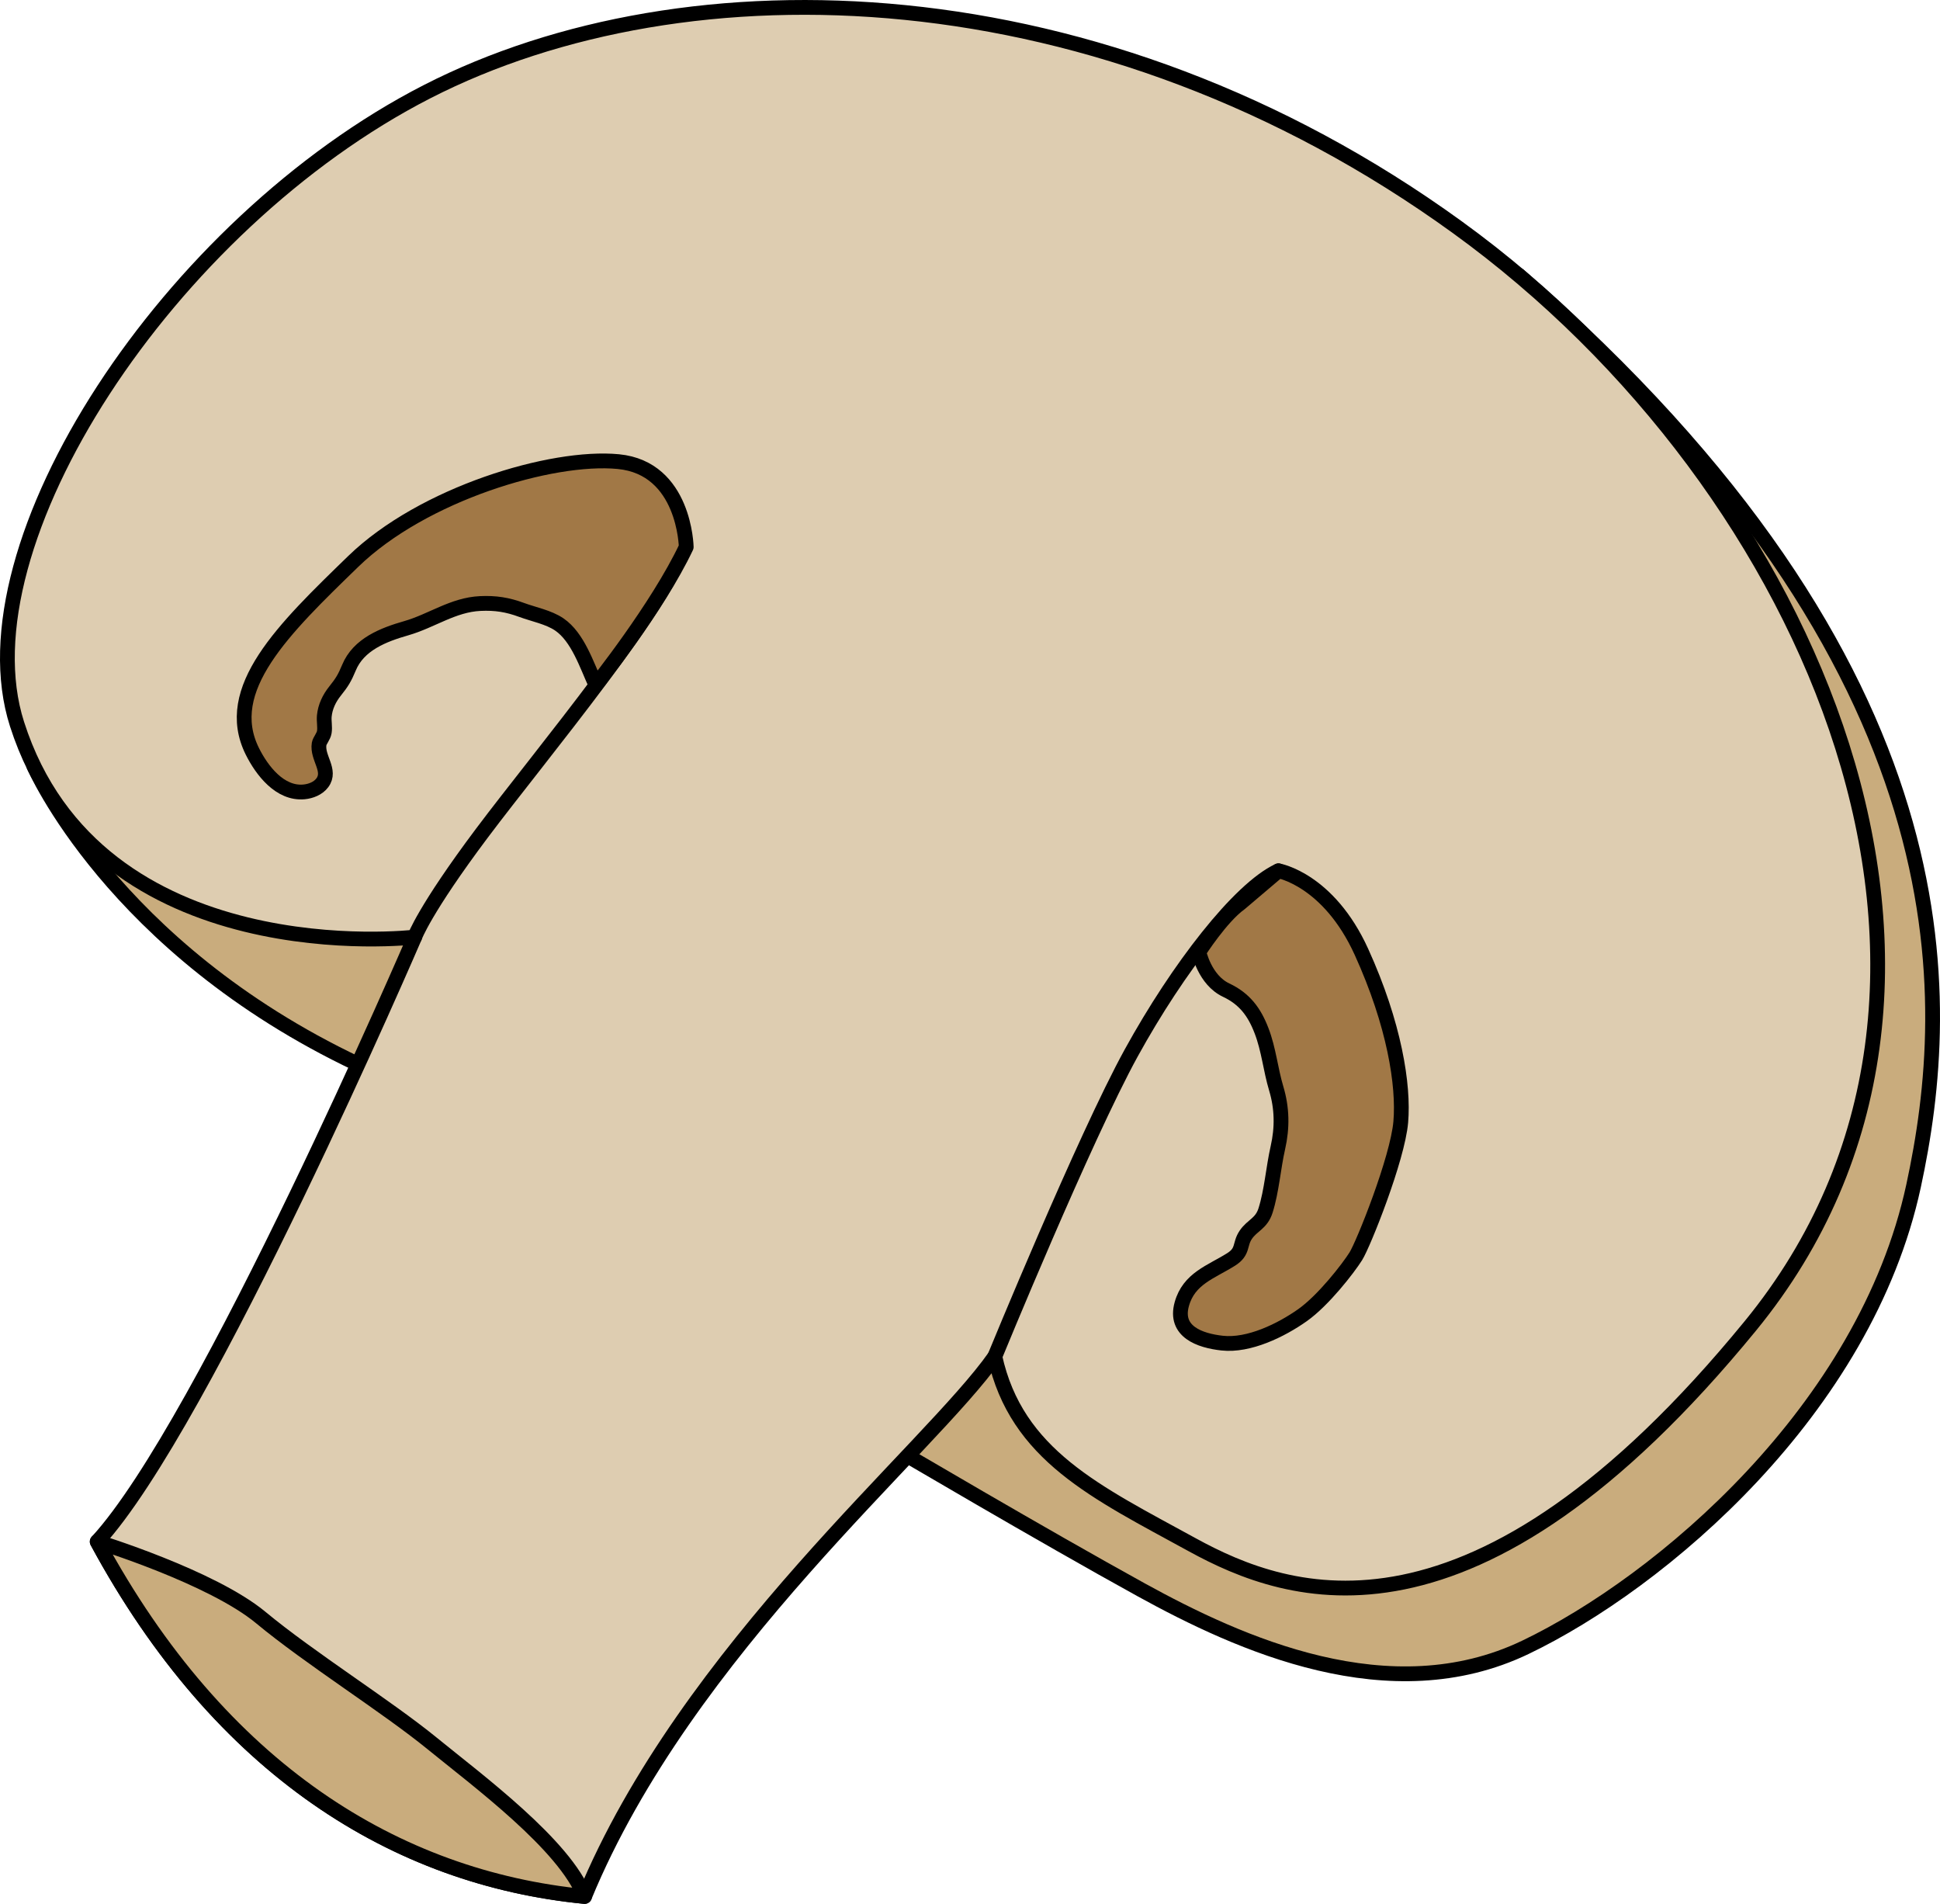
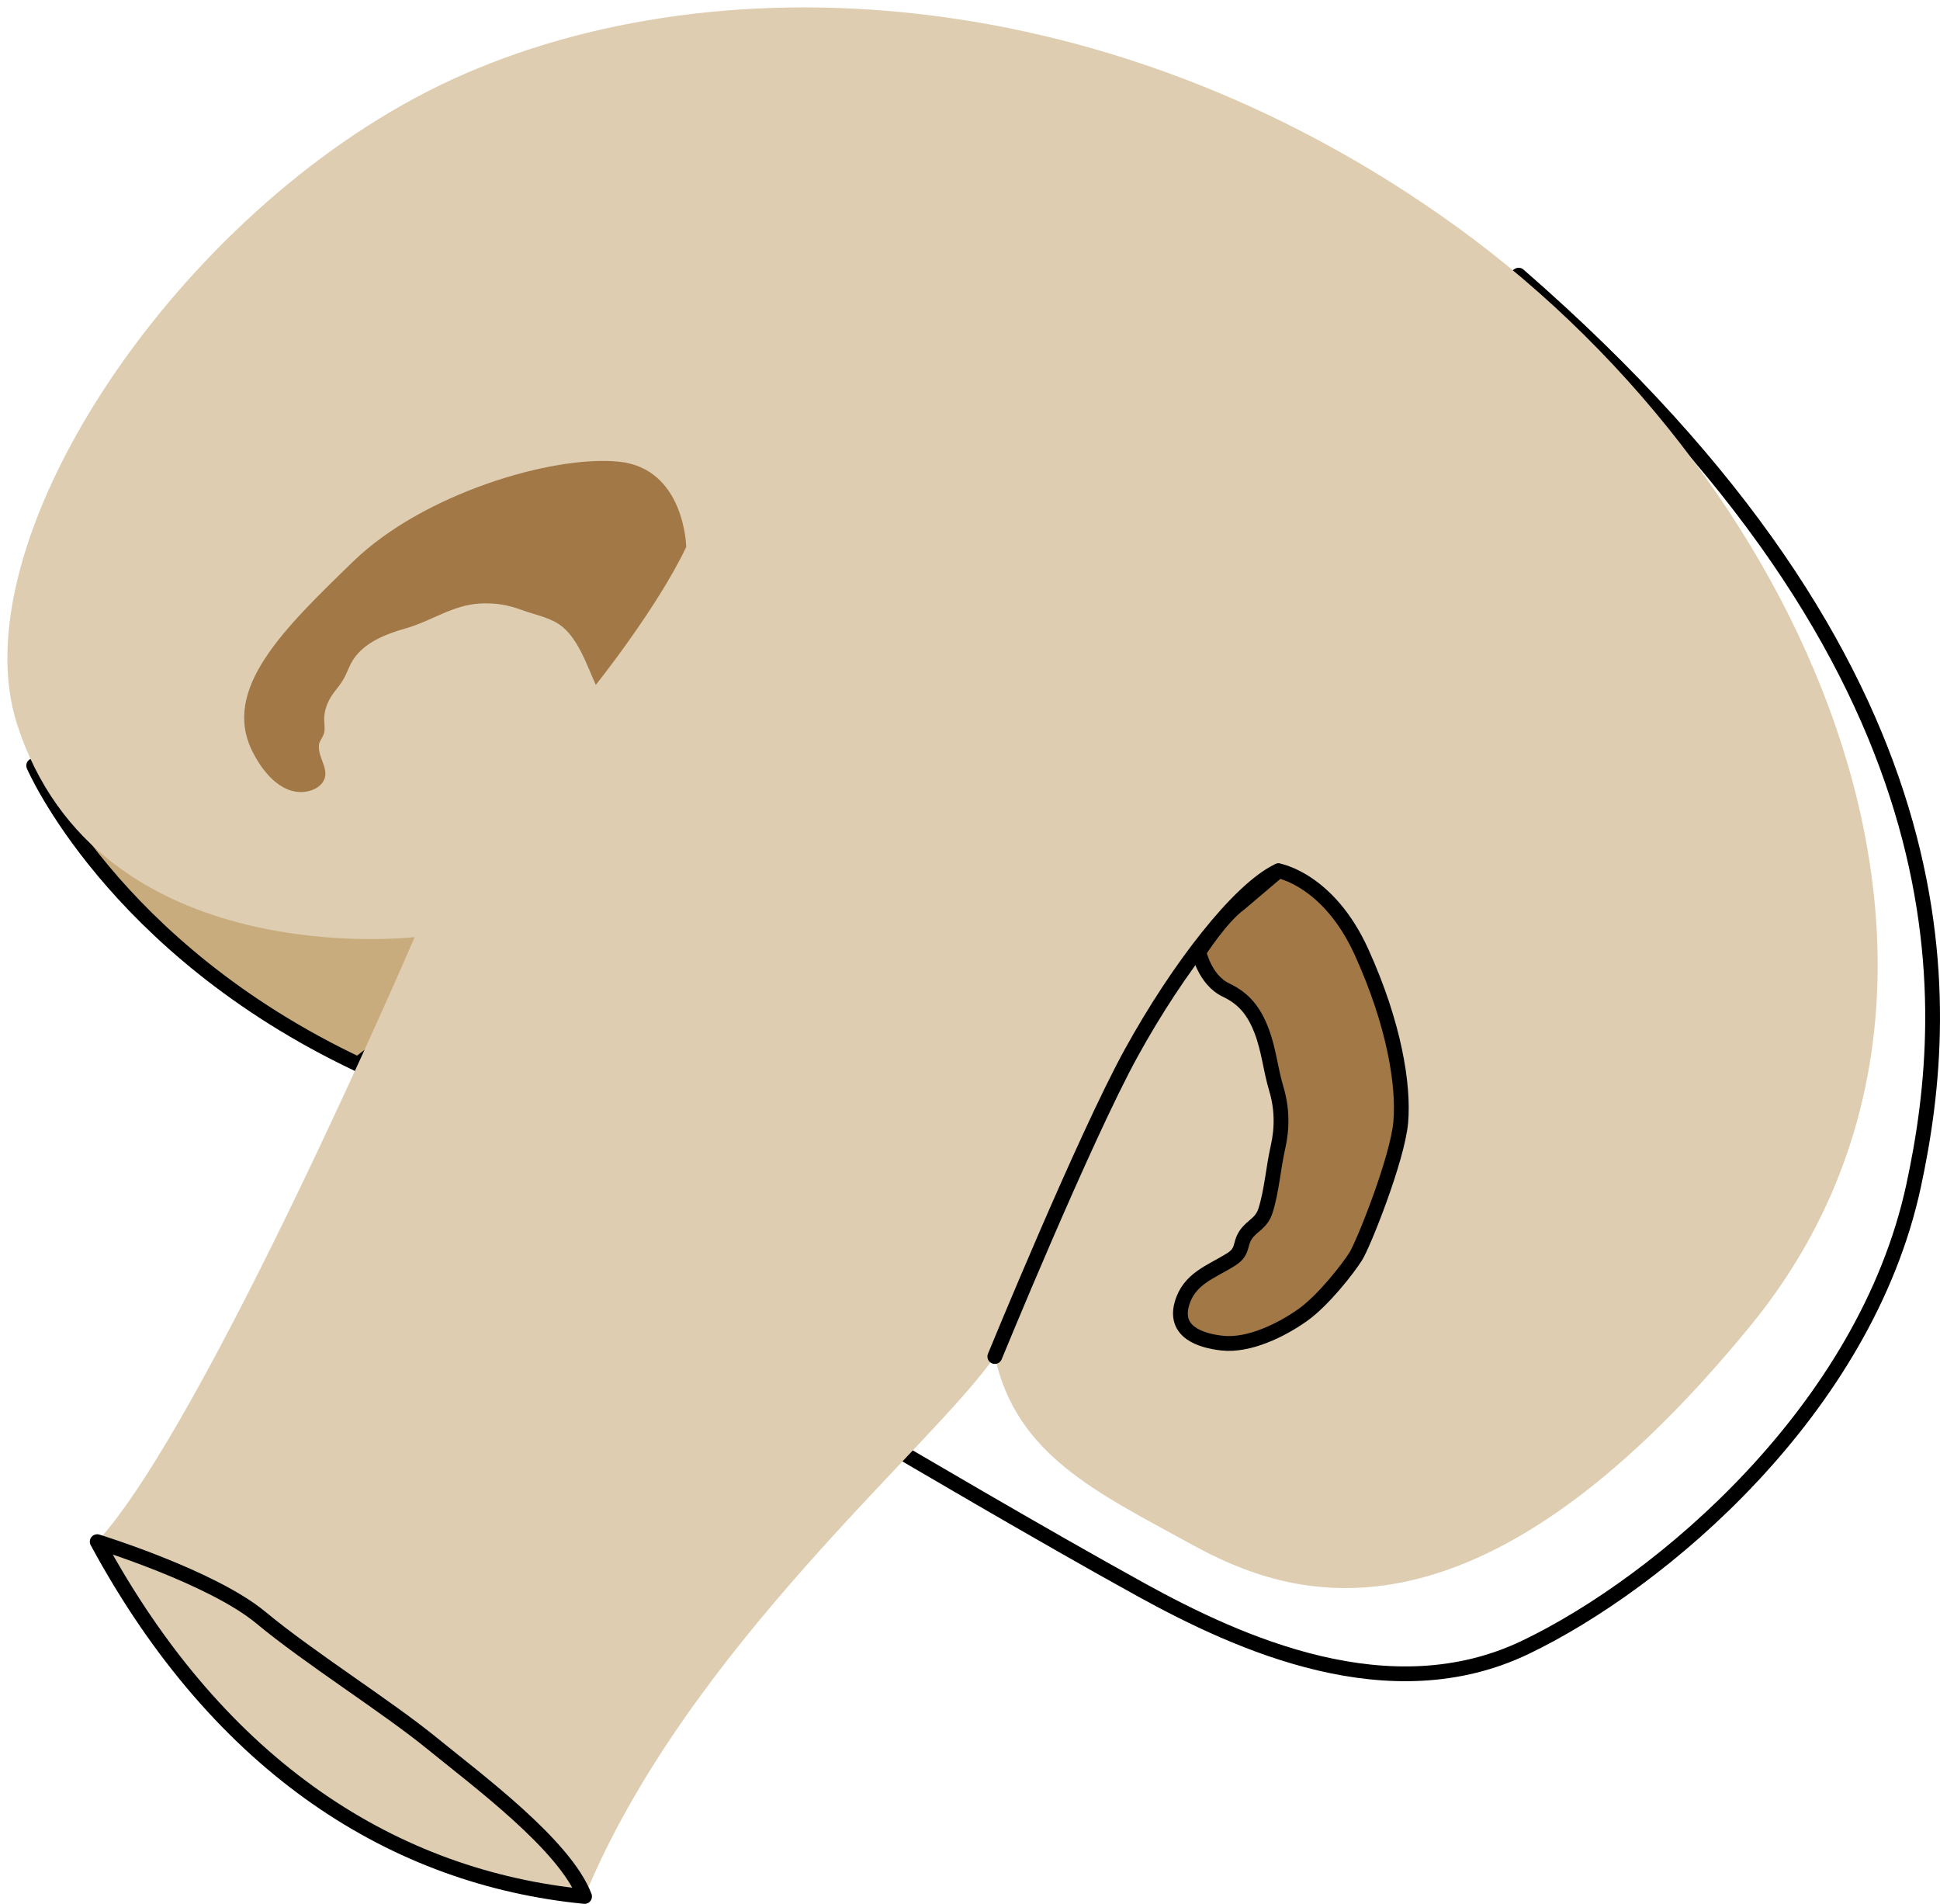
<svg xmlns="http://www.w3.org/2000/svg" version="1.1" id="Layer_1" x="0px" y="0px" width="121.205px" height="118.918px" viewBox="0 0 121.205 118.918" enable-background="new 0 0 121.205 118.918" xml:space="preserve">
  <g>
    <path fill="#C9AC7D" d="M2.105,47.821c0,0,4.87,11.364,20.26,18.653c12.005-9.173,12.25-11.343,12.25-11.343L2.105,47.821z" />
    <path fill="none" stroke="#000000" stroke-width="0.923" stroke-linecap="round" stroke-linejoin="round" stroke-miterlimit="10" d="   M2.105,47.821c0,0,4.87,11.364,20.26,18.653c12.005-9.173,12.25-11.343,12.25-11.343L2.105,47.821z" />
-     <path fill="#C9AC7D" d="M55.756,90.38c0,0,9.396,5.539,15.545,8.924s15.536,7.645,23.997,3.592   c8.462-4.053,21.232-14.823,24.256-28.824c2.505-11.596,3.682-32.225-24.673-56.885c-14.354,9.497-38.509,57.192-38.509,57.192   L55.756,90.38z" />
    <path fill="none" stroke="#000000" stroke-width="0.923" stroke-linecap="round" stroke-linejoin="round" stroke-miterlimit="10" d="   M55.756,90.38c0,0,9.396,5.539,15.545,8.924s15.536,7.645,23.997,3.592c8.462-4.053,21.232-14.823,24.256-28.824   c2.505-11.596,3.682-32.225-24.673-56.885c-14.354,9.497-38.509,57.192-38.509,57.192L55.756,90.38z" />
    <path fill="#DECDB1" d="M25.908,58.532c0,0-19.835,2.336-24.845-13.306C-2.534,33.996,10.507,14.006,26.694,5.72   s42.01-7.708,64.365,8.479c22.354,16.188,35.651,47.407,18.308,68.605c-17.345,21.198-28.906,16.958-34.881,13.683   c-5.974-3.276-10.983-5.589-12.333-11.756c-4.047,5.781-19.271,18.308-25.631,33.725c-11.756-1.156-22.74-7.901-30.449-22.162   C12.818,88.972,25.908,58.532,25.908,58.532z" />
-     <path fill="none" stroke="#000000" stroke-width="0.923" stroke-linecap="round" stroke-linejoin="round" stroke-miterlimit="10" d="   M25.908,58.532c0,0-19.835,2.336-24.845-13.306C-2.534,33.996,10.507,14.006,26.694,5.72s42.01-7.708,64.365,8.479   c22.354,16.188,35.651,47.407,18.308,68.605c-17.345,21.198-28.906,16.958-34.881,13.683c-5.974-3.276-10.983-5.589-12.333-11.756   c-4.047,5.781-19.271,18.308-25.631,33.725c-11.756-1.156-22.74-7.901-30.449-22.162C12.818,88.972,25.908,58.532,25.908,58.532z" />
-     <path fill="none" stroke="#000000" stroke-width="0.923" stroke-linecap="round" stroke-linejoin="round" stroke-miterlimit="10" d="   M25.908,58.532c0,0,0.587-1.674,4.207-6.501s11.877-14.66,12.684-18.215" />
    <path fill="#A17846" d="M42.873,34.165c0,0-0.084-4.93-4.241-5.332c-4.157-0.402-12.208,2.011-16.563,6.235   c-4.355,4.224-8.244,7.978-6.3,11.867c0.593,1.188,1.721,2.671,3.231,2.527c0.42-0.04,0.878-0.218,1.138-0.568   c0.577-0.774-0.345-1.563-0.2-2.432c0.032-0.194,0.28-0.464,0.323-0.734c0.053-0.326-0.031-0.677,0-1.006   c0.055-0.574,0.308-1.104,0.671-1.557c0.429-0.533,0.605-0.823,0.869-1.46c0.602-1.458,2.156-2.058,3.574-2.464   c1.599-0.458,2.924-1.463,4.626-1.544c0.949-0.045,1.709,0.074,2.596,0.403c0.729,0.27,1.683,0.451,2.347,0.905   c1.159,0.793,1.713,2.538,2.28,3.773C37.224,42.778,41.081,37.954,42.873,34.165z" />
-     <path fill="none" stroke="#000000" stroke-width="0.923" stroke-linecap="round" stroke-linejoin="round" stroke-miterlimit="10" d="   M42.873,34.165c0,0-0.084-4.93-4.241-5.332c-4.157-0.402-12.208,2.011-16.563,6.235c-4.355,4.224-8.244,7.978-6.3,11.867   c0.593,1.188,1.721,2.671,3.231,2.527c0.42-0.04,0.878-0.218,1.138-0.568c0.577-0.774-0.345-1.563-0.2-2.432   c0.032-0.194,0.28-0.464,0.323-0.734c0.053-0.326-0.031-0.677,0-1.006c0.055-0.574,0.308-1.104,0.671-1.557   c0.429-0.533,0.605-0.823,0.869-1.46c0.602-1.458,2.156-2.058,3.574-2.464c1.599-0.458,2.924-1.463,4.626-1.544   c0.949-0.045,1.709,0.074,2.596,0.403c0.729,0.27,1.683,0.451,2.347,0.905c1.159,0.793,1.713,2.538,2.28,3.773   C37.224,42.778,41.081,37.954,42.873,34.165z" />
    <path fill="none" stroke="#000000" stroke-width="0.923" stroke-linecap="round" stroke-linejoin="round" stroke-miterlimit="10" d="   M62.153,84.731c0,0,5.603-13.66,8.526-18.969s6.733-10.218,9.195-11.372" />
    <path fill="#A17846" d="M79.875,54.391c0,0,3.127,0.54,5.186,5.068c2.058,4.528,2.651,8.328,2.454,10.624   c-0.197,2.297-2.336,7.639-2.812,8.392c-0.475,0.752-2.021,2.751-3.33,3.674c-1.328,0.938-3.342,1.929-5.018,1.744   c-1.398-0.154-2.997-0.716-2.521-2.433c0.444-1.604,1.825-2.004,3.077-2.791c0.791-0.497,0.51-0.934,0.919-1.54   c0.414-0.61,0.976-0.694,1.237-1.52c0.387-1.222,0.484-2.663,0.771-3.923c0.286-1.258,0.263-2.475-0.103-3.693   c-0.362-1.209-0.461-2.424-0.919-3.615c-0.454-1.182-1.065-1.992-2.213-2.535c-1.343-0.637-1.703-2.384-1.703-2.384   s1.397-2.188,2.58-3.035L79.875,54.391z" />
    <path fill="none" stroke="#000000" stroke-width="0.923" stroke-linecap="round" stroke-linejoin="round" stroke-miterlimit="10" d="   M79.875,54.391c0,0,3.127,0.54,5.186,5.068c2.058,4.528,2.651,8.328,2.454,10.624c-0.197,2.297-2.336,7.639-2.812,8.392   c-0.475,0.752-2.021,2.751-3.33,3.674c-1.328,0.938-3.342,1.929-5.018,1.744c-1.398-0.154-2.997-0.716-2.521-2.433   c0.444-1.604,1.825-2.004,3.077-2.791c0.791-0.497,0.51-0.934,0.919-1.54c0.414-0.61,0.976-0.694,1.237-1.52   c0.387-1.222,0.484-2.663,0.771-3.923c0.286-1.258,0.263-2.475-0.103-3.693c-0.362-1.209-0.461-2.424-0.919-3.615   c-0.454-1.182-1.065-1.992-2.213-2.535c-1.343-0.637-1.703-2.384-1.703-2.384s1.397-2.188,2.58-3.035L79.875,54.391z" />
-     <path fill="#C9AC7D" d="M36.522,118.456c-1.23-3.216-6.695-7.252-9.536-9.569c-2.842-2.317-7.626-5.308-10.691-7.851   c-3.065-2.541-10.222-4.742-10.222-4.742C13.782,110.555,24.767,117.3,36.522,118.456z" />
    <path fill="none" stroke="#000000" stroke-width="0.923" stroke-linecap="round" stroke-linejoin="round" stroke-miterlimit="10" d="   M36.522,118.456c-1.23-3.216-6.695-7.252-9.536-9.569c-2.842-2.317-7.626-5.308-10.691-7.851   c-3.065-2.541-10.222-4.742-10.222-4.742C13.782,110.555,24.767,117.3,36.522,118.456z" />
  </g>
</svg>